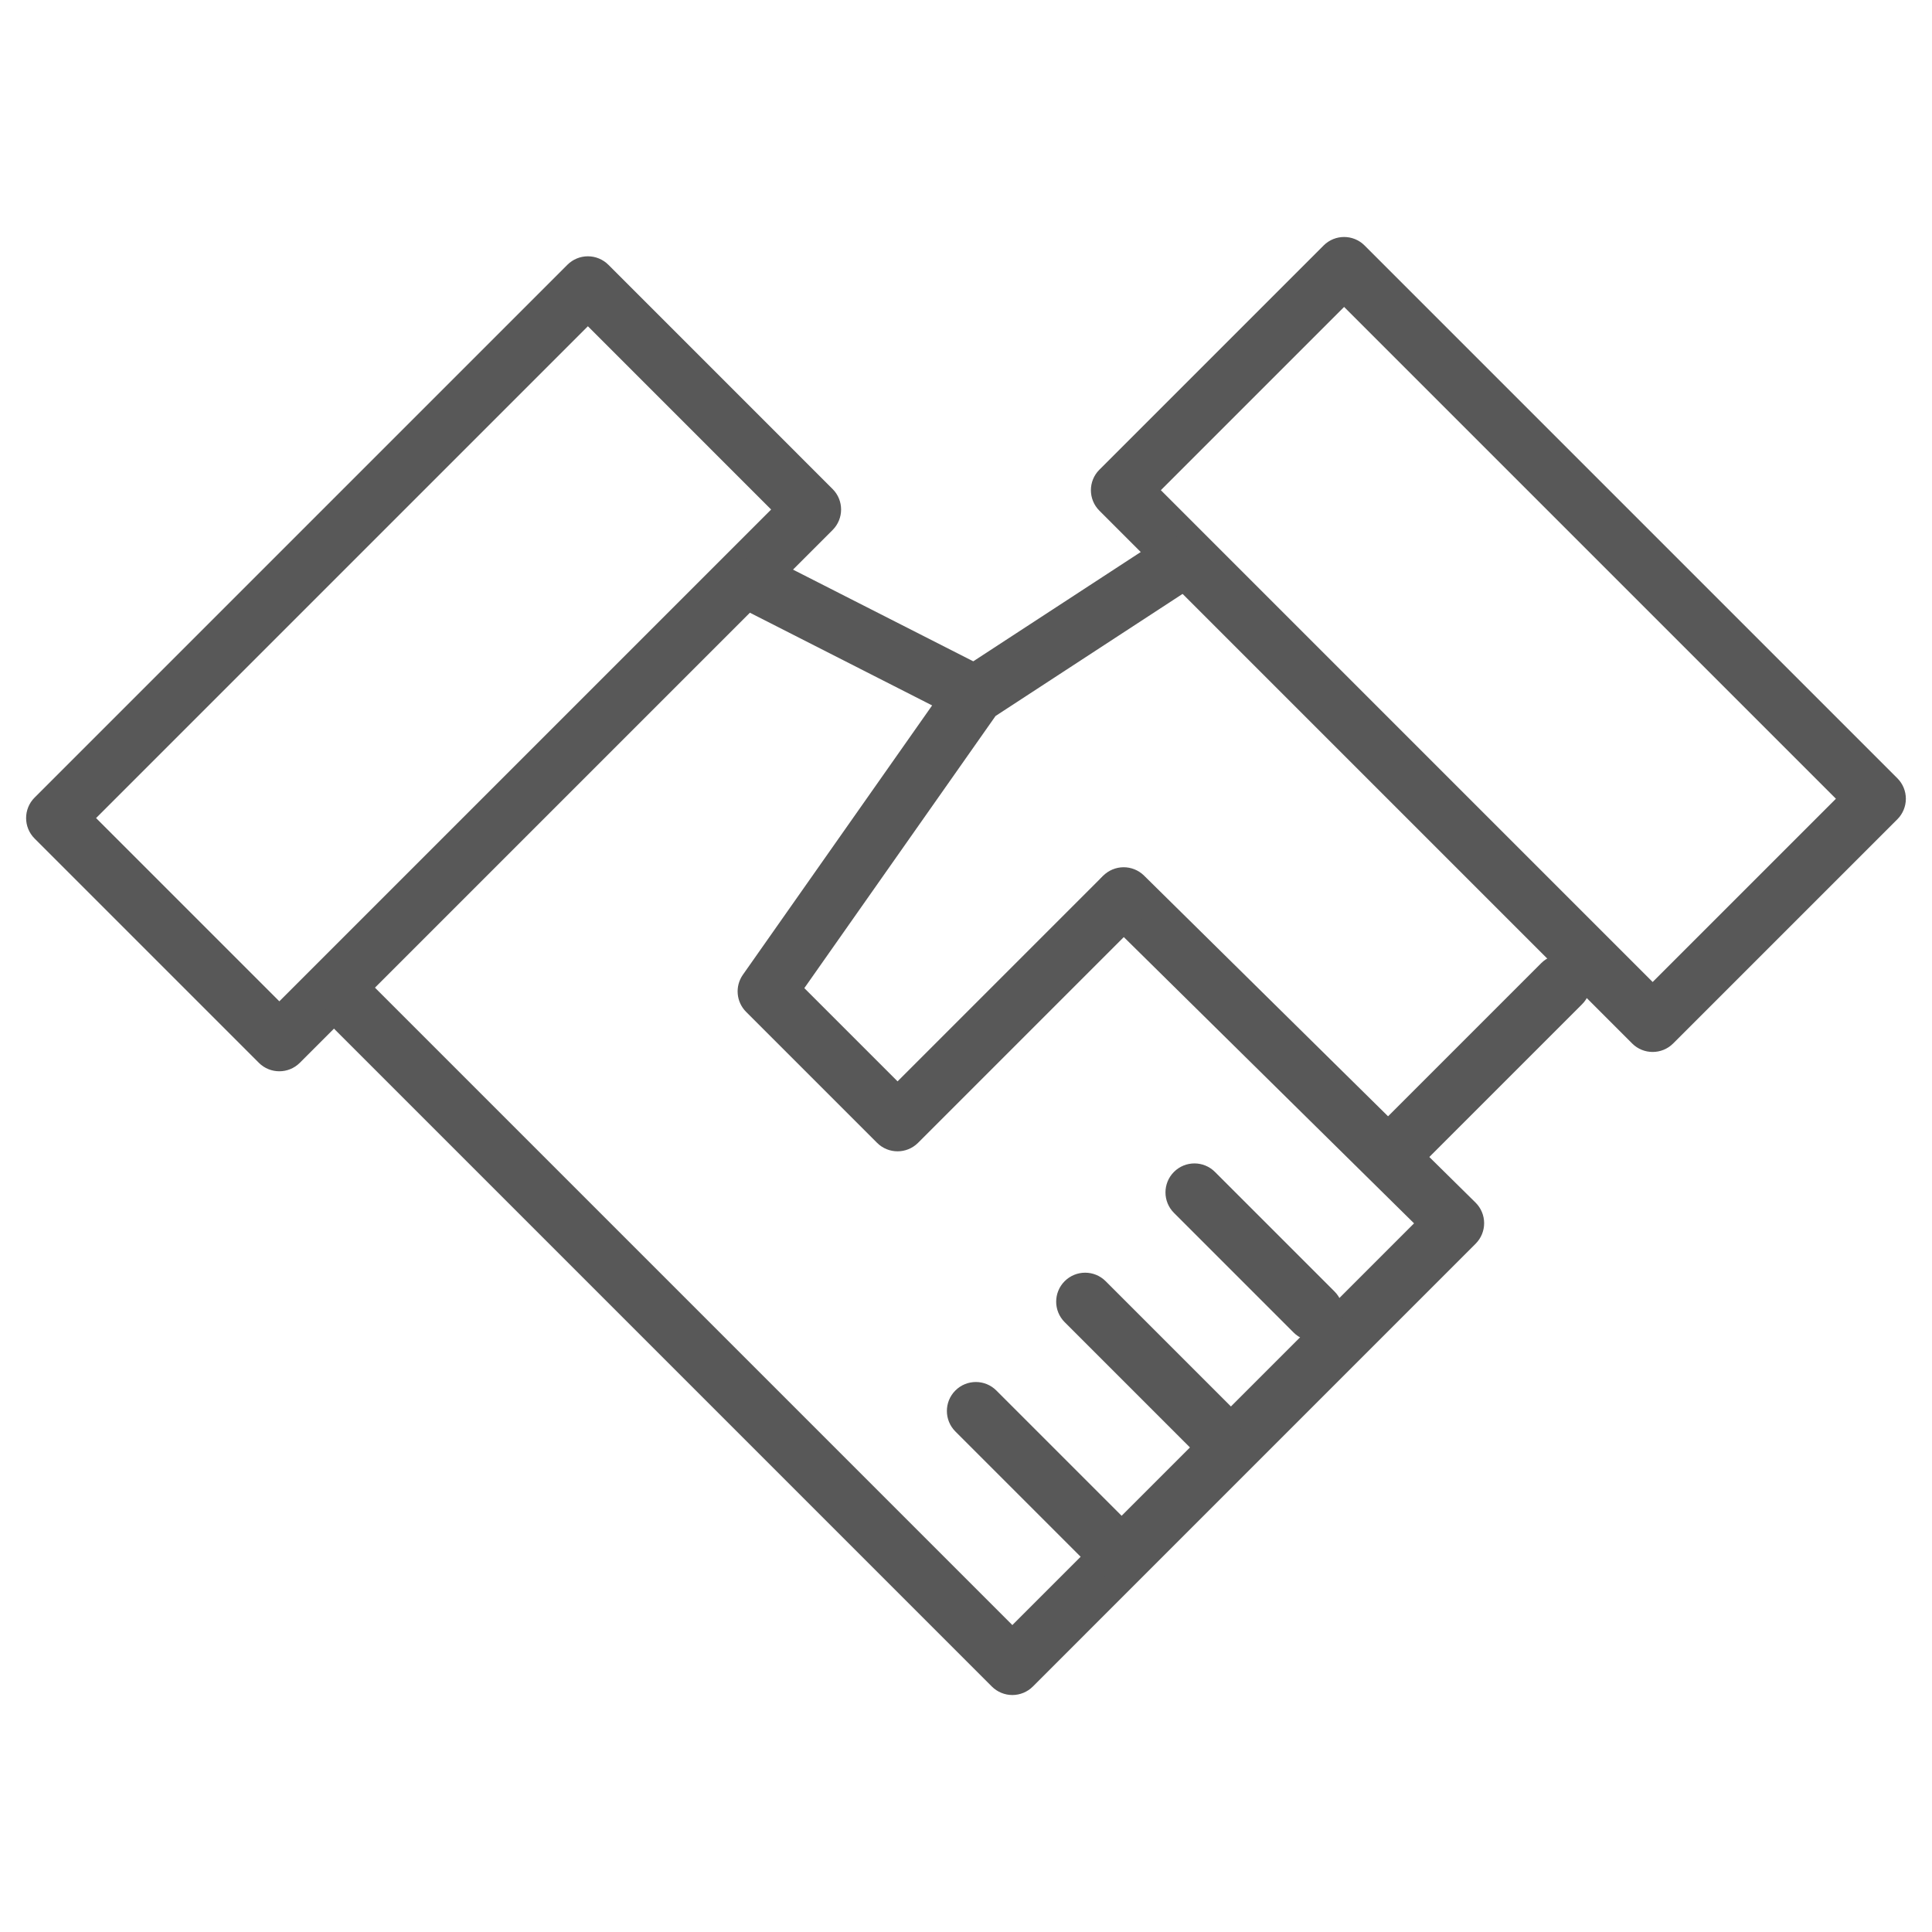
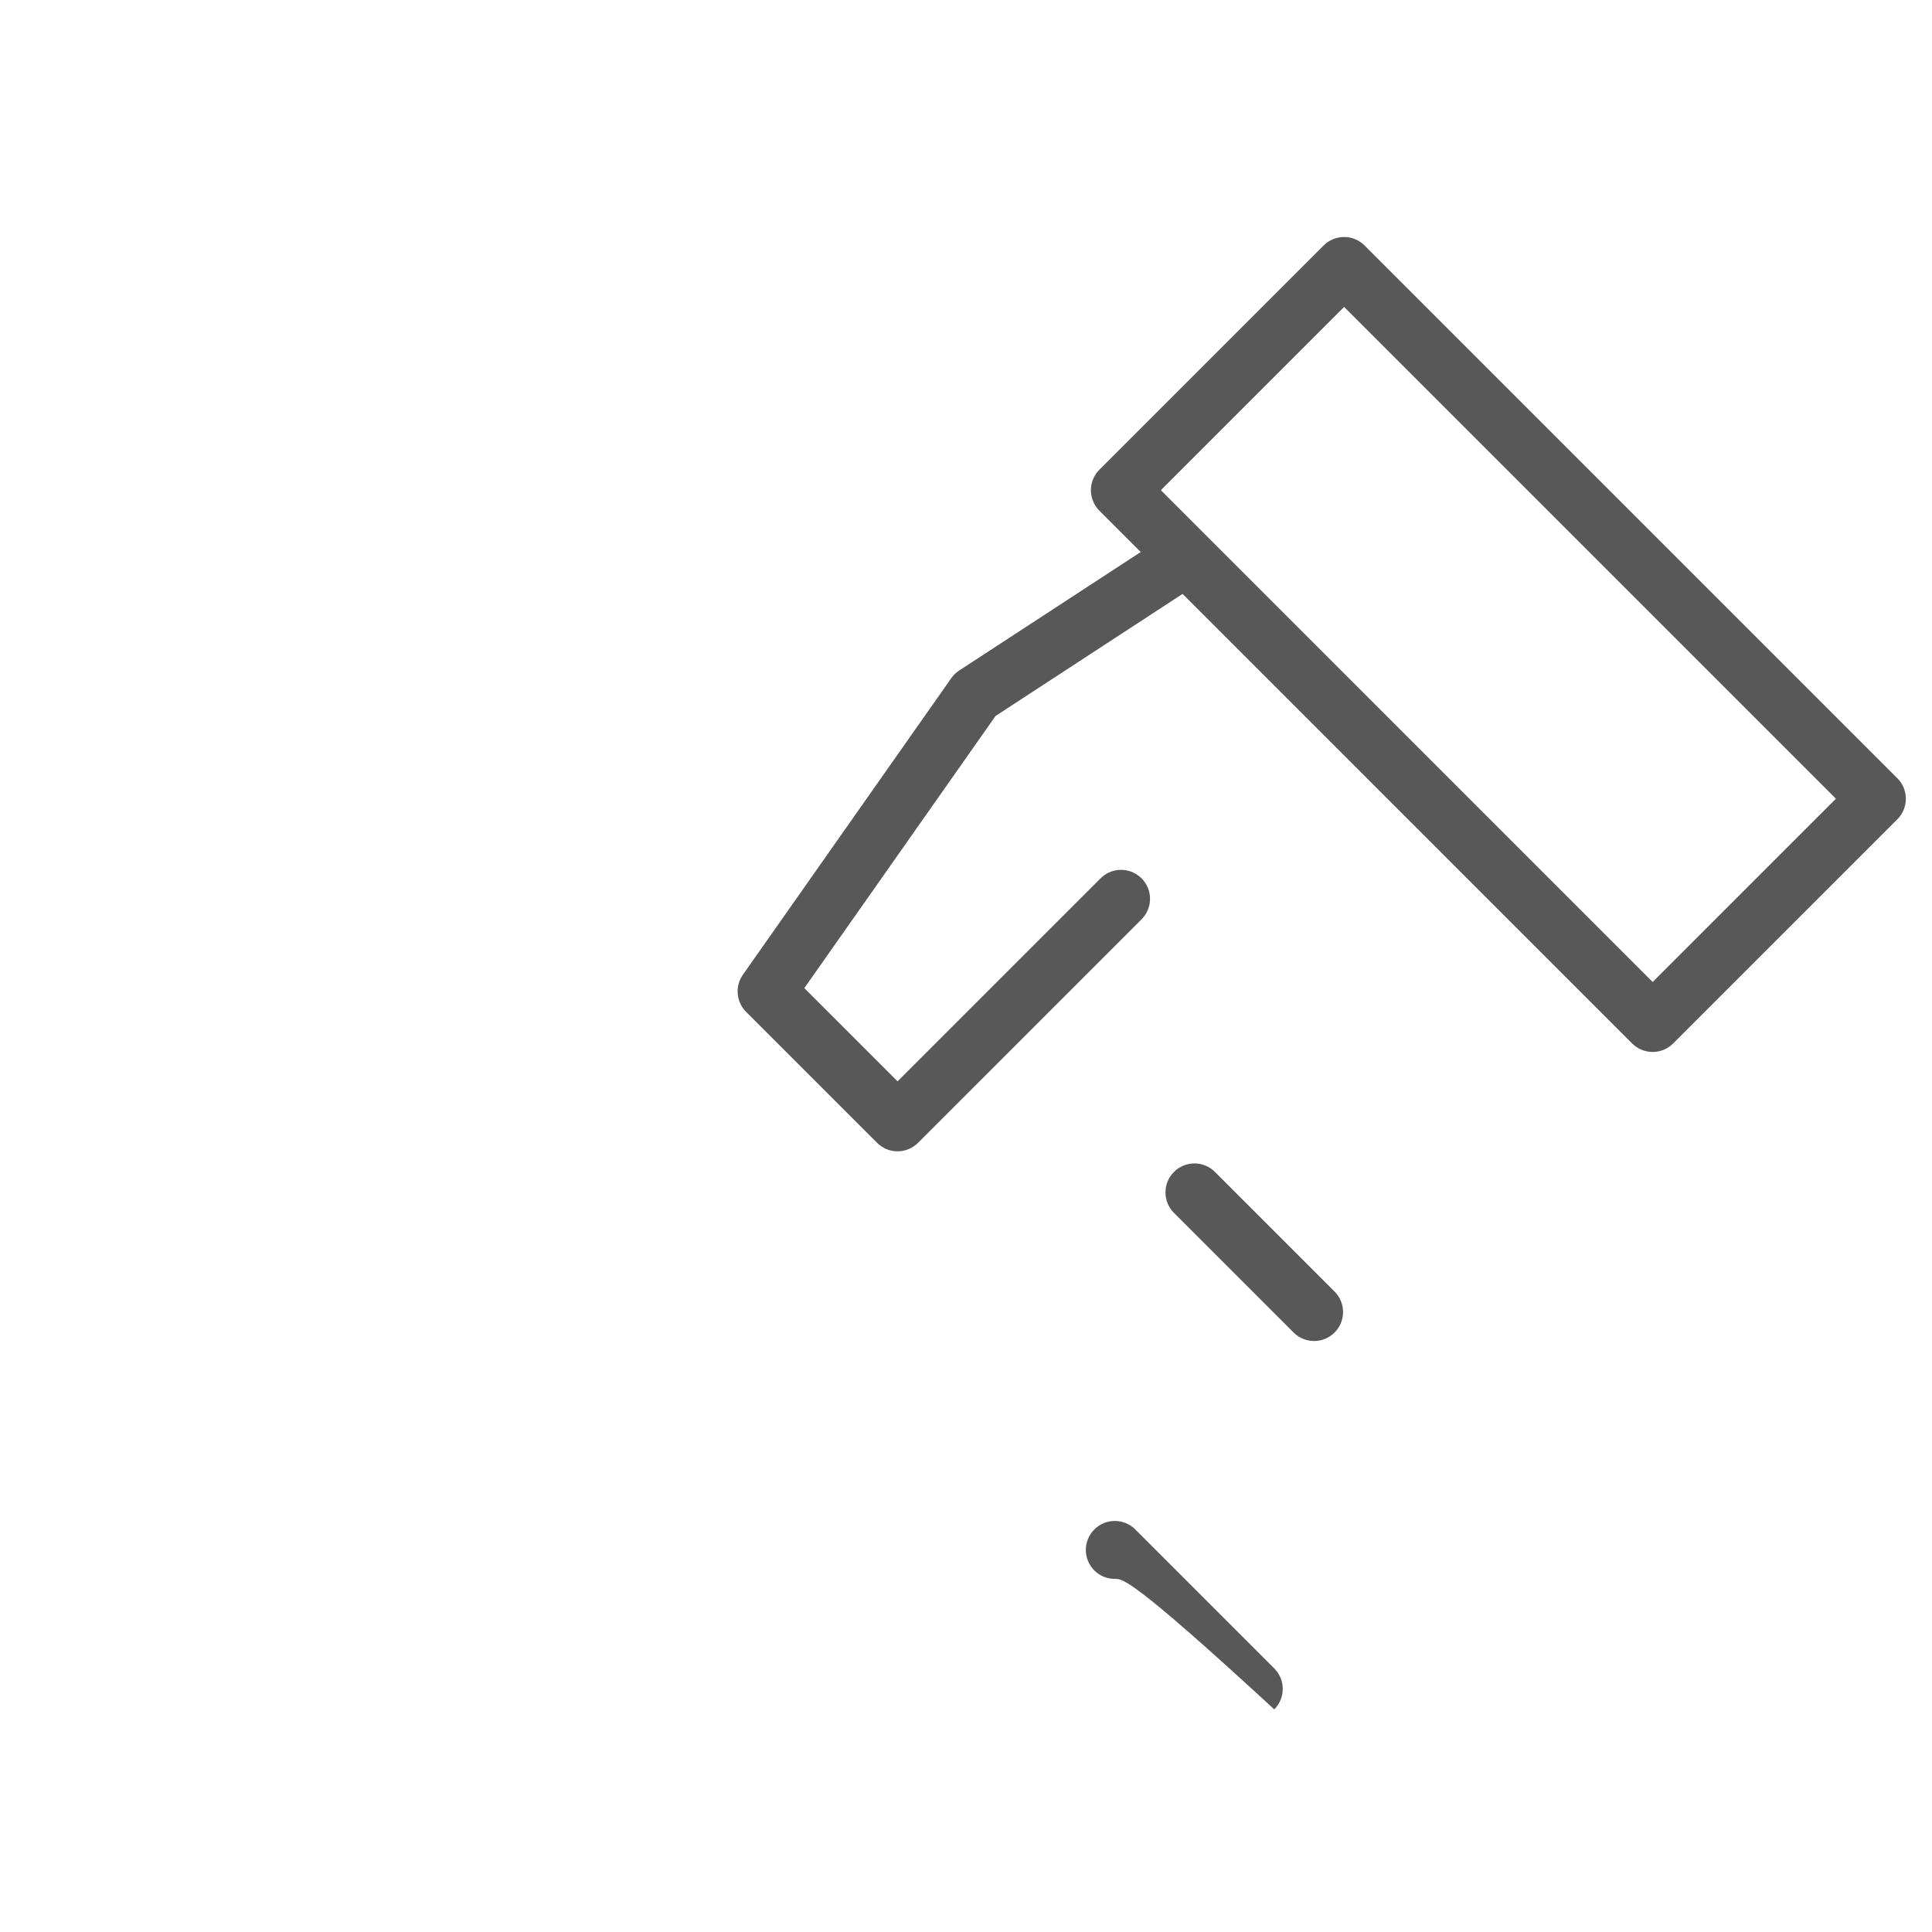
<svg xmlns="http://www.w3.org/2000/svg" version="1.1" x="0px" y="0px" viewBox="0 0 100 100" style="enable-background:new 0 0 100 100;" xml:space="preserve">
  <g id="Vrstva_15">
    <g>
      <g>
-         <path d="M14.458,55.449c-0.384,0-0.768-0.146-1.061-0.439L1.791,43.403c-0.586-0.586-0.586-1.535,0-2.121l27.577-27.577     c0.281-0.281,0.663-0.439,1.061-0.439l0,0c0.397,0,0.779,0.158,1.061,0.439l11.606,11.607c0.586,0.586,0.586,1.535,0,2.121     L15.519,55.01C15.226,55.303,14.842,55.449,14.458,55.449z M4.973,42.343l9.485,9.485l25.456-25.455l-9.485-9.486L4.973,42.343z" style="fill: rgb(88, 88, 88);" />
-       </g>
+         </g>
      <g>
-         <path d="M52.399,87.734c-0.397,0-0.779-0.158-1.061-0.439L17.287,53.242c-0.586-0.586-0.586-1.535,0-2.121     c0.586-0.586,1.535-0.586,2.121,0l32.991,32.992L73.191,63.32L57.108,47.457c-0.59-0.582-0.596-1.532-0.015-2.122     c0.582-0.589,1.53-0.596,2.122-0.015l17.158,16.925c0.284,0.281,0.445,0.664,0.446,1.063c0.001,0.399-0.157,0.783-0.439,1.065     L53.46,87.295C53.179,87.576,52.797,87.734,52.399,87.734z" style="fill: rgb(88, 88, 88);" />
-       </g>
+         </g>
      <g>
-         <path d="M50.468,37.46c-0.229,0-0.461-0.052-0.679-0.163l-11.201-5.698c-0.739-0.376-1.033-1.278-0.657-2.017     c0.376-0.739,1.28-1.032,2.017-0.657l11.201,5.698c0.739,0.376,1.033,1.278,0.657,2.017C51.541,37.16,51.014,37.46,50.468,37.46z     " style="fill: rgb(88, 88, 88);" />
-       </g>
+         </g>
      <g>
        <path d="M68.017,69.41c-0.384,0-0.768-0.146-1.061-0.439l-6.192-6.192c-0.586-0.586-0.586-1.535,0-2.121     c0.586-0.586,1.535-0.586,2.121,0l6.192,6.192c0.586,0.586,0.586,1.535,0,2.121C68.784,69.264,68.4,69.41,68.017,69.41z" style="fill: rgb(88, 88, 88);" />
      </g>
      <g>
-         <path d="M62.729,75.436c-0.384,0-0.768-0.146-1.06-0.439l-6.562-6.562c-0.586-0.586-0.586-1.535,0-2.121     c0.586-0.586,1.535-0.586,2.121,0l6.562,6.562c0.586,0.586,0.586,1.535,0,2.121C63.496,75.289,63.112,75.436,62.729,75.436z" style="fill: rgb(88, 88, 88);" />
-       </g>
+         </g>
      <g>
-         <path d="M57.703,81.724c-0.384,0-0.768-0.146-1.061-0.439l-7.192-7.192c-0.586-0.586-0.586-1.535,0-2.121     c0.586-0.586,1.535-0.586,2.121,0l7.192,7.192c0.586,0.586,0.586,1.535,0,2.121C58.471,81.577,58.087,81.724,57.703,81.724z" style="fill: rgb(88, 88, 88);" />
+         <path d="M57.703,81.724c-0.384,0-0.768-0.146-1.061-0.439c-0.586-0.586-0.586-1.535,0-2.121     c0.586-0.586,1.535-0.586,2.121,0l7.192,7.192c0.586,0.586,0.586,1.535,0,2.121C58.471,81.577,58.087,81.724,57.703,81.724z" style="fill: rgb(88, 88, 88);" />
      </g>
      <g>
        <g>
          <path d="M85.541,54.449c-0.384,0-0.768-0.146-1.061-0.439L56.904,26.433c-0.586-0.586-0.586-1.535,0-2.121l11.606-11.606      c0.586-0.586,1.535-0.586,2.121,0l27.577,27.577c0.281,0.281,0.439,0.663,0.439,1.061c0,0.397-0.158,0.779-0.439,1.061      L86.602,54.01C86.309,54.303,85.925,54.449,85.541,54.449z M60.086,25.372l25.455,25.456l9.486-9.485L69.571,15.887      L60.086,25.372z" style="fill: rgb(88, 88, 88);" />
        </g>
        <g>
          <path d="M46.458,59.592c-0.384,0-0.768-0.146-1.061-0.439l-6.778-6.778c-0.516-0.516-0.586-1.326-0.167-1.923l10.789-15.354      c0.109-0.156,0.248-0.29,0.408-0.394l10.264-6.698c0.693-0.453,1.623-0.259,2.075,0.436c0.453,0.693,0.258,1.623-0.436,2.075      L51.53,37.059l-9.898,14.086l4.826,4.826l10.508-10.508c0.586-0.586,1.535-0.586,2.121,0c0.586,0.586,0.586,1.535,0,2.121      L47.519,59.152C47.226,59.445,46.842,59.592,46.458,59.592z" style="fill: rgb(88, 88, 88);" />
        </g>
      </g>
      <g>
-         <path d="M72.432,60.815c-0.384,0-0.768-0.146-1.061-0.44c-0.586-0.586-0.586-1.535,0-2.121l8.401-8.401     c0.586-0.586,1.535-0.586,2.121,0c0.586,0.586,0.586,1.535,0,2.121l-8.401,8.401C73.199,60.669,72.815,60.815,72.432,60.815z" style="fill: rgb(88, 88, 88);" />
-       </g>
+         </g>
    </g>
  </g>
</svg>